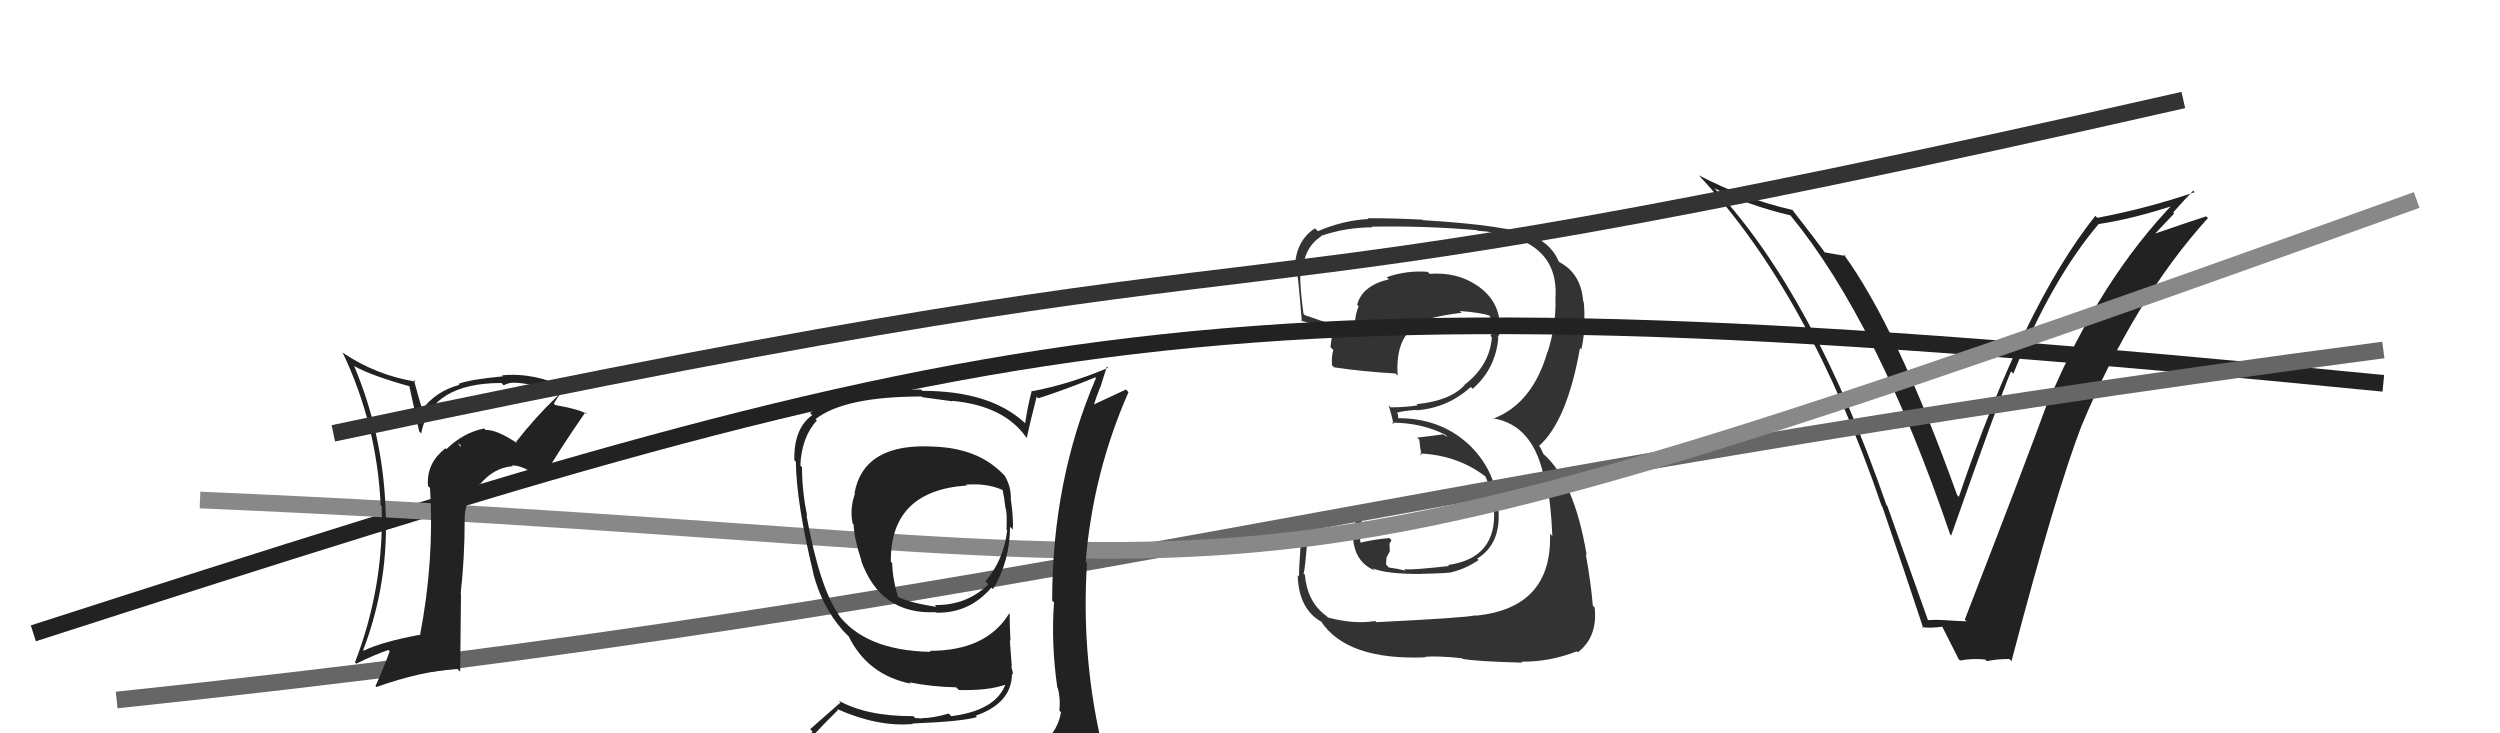
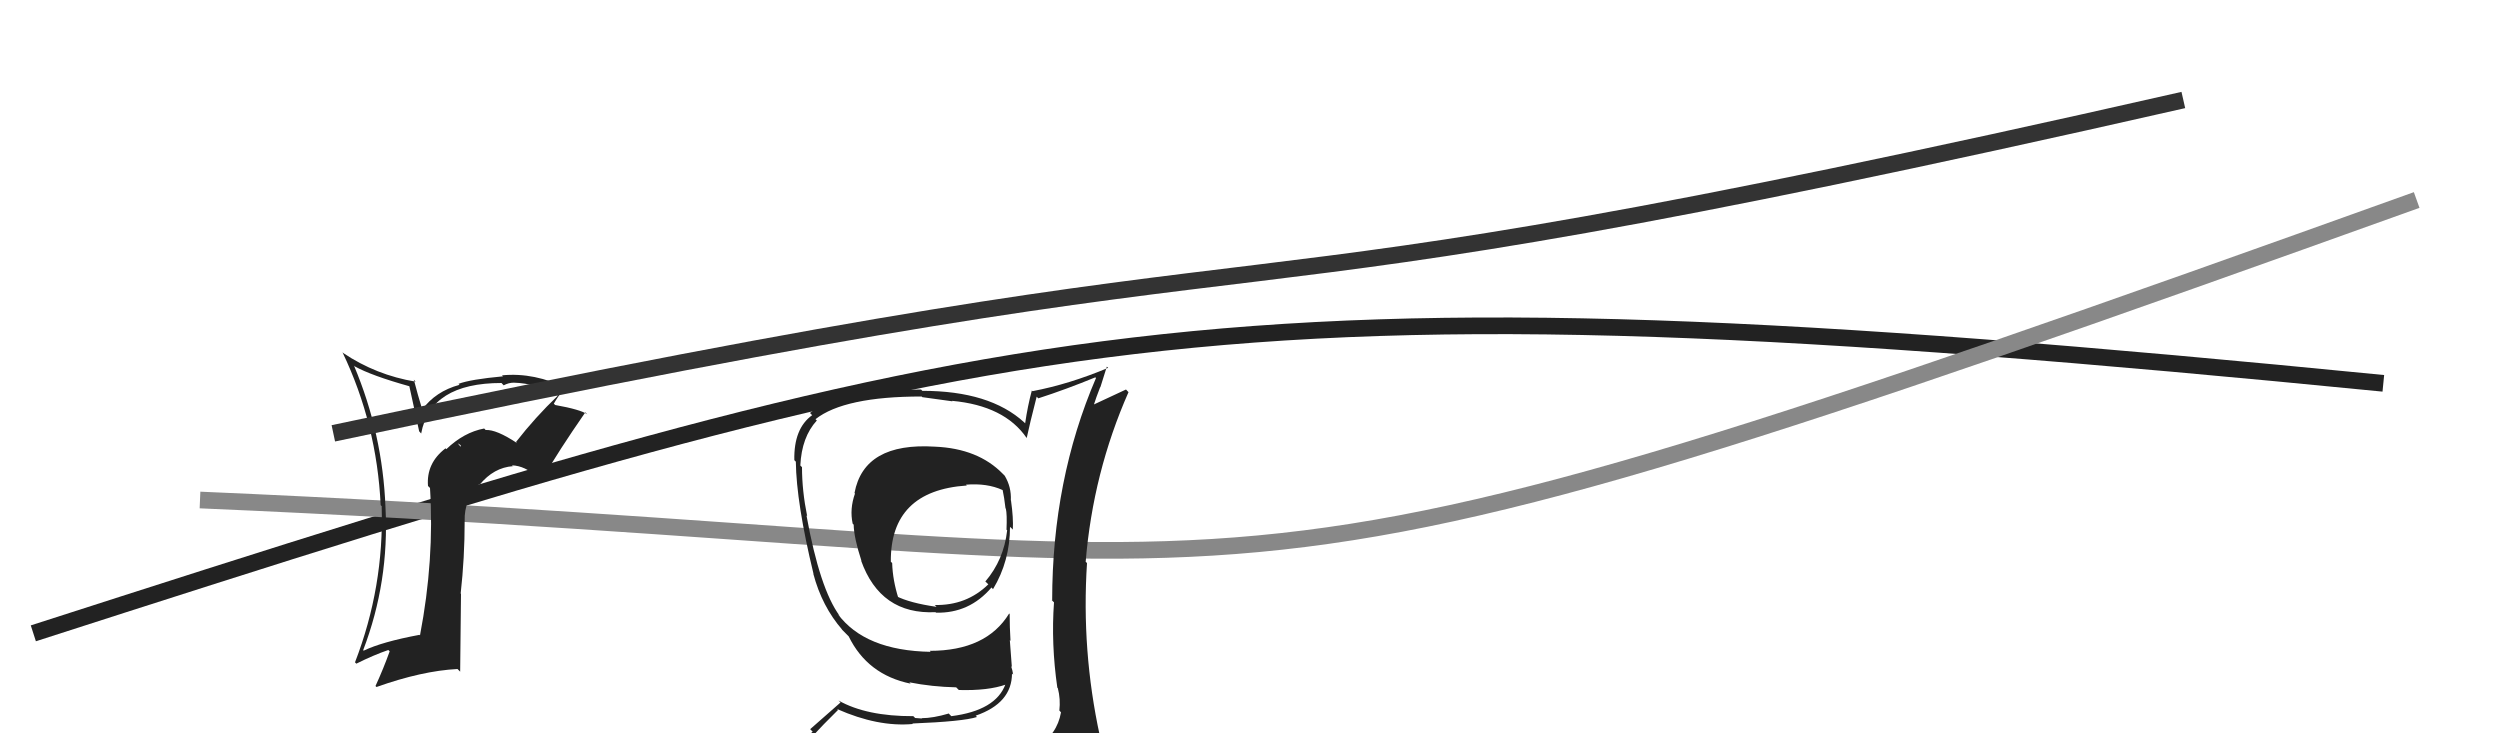
<svg xmlns="http://www.w3.org/2000/svg" width="150" height="44" viewBox="0,0,150,44">
-   <path fill="#333" d="M82.60 37.35L82.50 37.25L82.52 37.26Q81.24 37.47 79.68 37.05L79.55 36.93L79.55 36.93Q78.44 36.12 78.29 34.48L78.20 34.40L78.21 34.40Q78.30 34.34 78.49 31.72L78.49 31.72L78.46 31.69Q79.47 31.48 81.49 31.10L81.38 30.99L81.25 31.81L81.18 31.74Q81.08 33.65 82.49 34.23L82.48 34.22L82.36 34.10Q83.15 34.44 85.25 34.44L85.20 34.39L85.24 34.43Q86.96 34.40 87.15 34.32L87.14 34.32L87.15 34.32Q87.99 34.10 88.72 33.60L88.63 33.52L88.63 33.52Q90.09 32.62 89.90 30.52L90.00 30.63L89.93 30.55Q89.75 28.13 88.02 26.57L88.08 26.63L88.05 26.60Q86.37 25.09 83.89 25.09L83.89 25.08L83.88 24.85L83.80 24.77Q84.12 24.66 84.99 24.59L85.06 24.66L85.02 24.62Q86.88 24.46 88.25 23.22L88.27 23.24L88.36 23.33Q89.75 22.11 89.90 20.25L89.79 20.14L89.87 20.22Q90.04 19.96 90.04 19.62L89.96 19.55L89.99 19.57Q89.97 18.03 88.60 17.11L88.66 17.18L88.58 17.10Q87.38 16.31 85.78 16.43L85.80 16.45L85.66 16.31Q84.42 16.21 83.20 16.63L83.32 16.75L83.33 16.76Q81.73 17.14 81.43 18.28L81.57 18.43L81.52 18.37Q81.24 19.04 81.31 19.80L81.31 19.81L81.30 19.79Q80.35 19.64 78.29 18.91L78.34 18.96L78.21 18.83Q77.98 17.16 78.02 16.32L78.13 16.43L78.14 16.44Q78.20 14.87 79.27 14.18L79.34 14.26L79.24 14.16Q80.75 13.64 82.35 13.64L82.36 13.65L82.30 13.60Q85.45 13.54 88.61 13.81L88.62 13.83L88.63 13.84Q93.63 14.19 93.32 17.96L93.39 18.02L93.33 17.97Q93.36 19.56 92.86 21.12L92.77 21.02L92.85 21.10Q91.96 24.21 89.60 25.12L89.55 25.07L89.58 25.10Q92.07 25.50 92.68 28.85L92.85 29.02L92.78 28.95Q93.06 30.15 93.14 32.17L93.00 32.02L93.00 32.02Q93.15 36.48 88.55 36.94L88.65 37.04L88.53 36.92Q87.88 37.07 82.58 37.33ZM87.81 39.59L87.76 39.54L87.75 39.53Q88.48 39.68 91.33 39.76L91.33 39.76L91.28 39.70Q92.97 39.72 94.61 39.08L94.62 39.09L94.67 39.14Q95.87 38.21 95.68 36.46L95.71 36.48L95.57 36.34Q95.46 35.01 95.15 33.26L95.16 33.27L95.20 33.31Q94.46 28.80 92.52 27.16L92.61 27.26L92.45 26.90L92.37 26.78L92.34 26.76Q94.03 25.25 94.80 20.88L94.77 20.85L94.88 20.97Q94.98 20.57 95.09 19.61L95.05 19.57L95.04 19.56Q95.10 18.78 95.02 18.10L94.92 18.00L94.99 18.07Q94.86 16.41 93.57 15.73L93.48 15.64L93.57 15.81L93.57 15.81Q93.18 14.73 92.04 14.20L92.12 14.28L92.03 14.19Q90.52 13.52 85.38 13.21L85.29 13.12L85.35 13.18Q83.66 13.09 82.06 13.09L82.02 13.05L82.11 13.14Q80.59 13.22 79.07 13.87L78.98 13.78L78.90 13.70Q77.69 14.47 77.69 16.22L77.78 16.31L77.79 16.32Q77.84 15.95 78.11 19.30L78.05 19.25L78.06 19.25Q78.29 19.26 79.93 19.87L79.93 19.87L79.99 19.93Q79.87 20.34 79.83 20.84L79.86 20.86L80.00 21.00Q79.88 21.38 79.92 21.92L79.91 21.91L80.05 22.04Q81.71 22.29 83.73 22.41L83.69 22.37L83.86 22.54Q83.72 20.46 84.83 19.63L84.88 19.68L84.74 19.54Q85.68 19.00 87.70 18.77L87.56 18.63L87.59 18.66Q88.82 18.75 89.39 18.94L89.46 19.00L89.34 18.89Q89.44 19.06 89.48 19.18L89.38 19.07L89.37 19.26L89.60 19.95L89.65 20.00Q89.47 20.00 89.43 20.16L89.43 20.15L89.51 20.24Q89.39 21.91 87.87 23.09L87.98 23.20L87.88 23.10Q87.01 24.05 84.99 24.25L85.03 24.28L85.07 24.32Q84.31 24.44 83.44 24.44L83.44 24.44L83.32 24.33Q83.47 24.78 83.62 25.47L83.49 25.33L83.52 25.36Q85.27 25.36 86.71 26.08L86.86 26.23L86.58 26.06L85.03 26.26L85.16 26.39Q85.18 26.71 85.29 27.32L85.20 27.23L85.18 27.21Q87.47 27.30 89.18 28.63L89.01 28.45L89.08 28.52Q89.37 28.97 89.68 30.60L89.62 30.55L89.64 30.57Q89.82 33.49 86.88 33.90L86.81 33.83L86.94 33.96Q84.82 34.20 84.25 34.16L84.23 34.15L84.33 34.24Q83.87 34.12 83.33 34.05L83.16 33.87L83.19 33.45L83.39 33.07L83.37 32.63L83.49 32.41L83.36 32.28Q82.42 32.37 81.62 32.56L81.64 32.58L81.63 32.57Q81.60 32.35 81.60 32.16L81.67 32.23L81.69 32.25Q81.72 32.05 81.72 31.82L81.61 31.71L81.65 31.75Q81.66 31.30 81.81 30.58L81.83 30.60L81.94 30.71Q80.10 30.97 78.24 31.31L78.18 31.25L78.18 31.26Q78.10 31.66 77.98 32.79L78.00 32.81L78.03 32.83Q77.94 33.99 77.94 34.60L77.93 34.58L77.86 34.51Q77.92 36.55 79.29 37.31L79.29 37.32L79.26 37.28Q80.81 39.63 85.53 39.44L85.63 39.54L85.50 39.41Q86.19 39.34 87.71 39.49Z" />
-   <path fill="#222" d="M115.54 37.11L115.70 37.27L113.24 30.36L113.19 30.31Q108.84 17.73 102.90 11.33L102.88 11.31L102.84 11.28Q104.83 12.31 107.42 12.92L107.48 12.98L107.44 12.94Q112.67 19.32 117.01 32.07L117.08 32.14L117.07 32.13Q119.98 23.88 120.66 22.28L120.80 22.42L120.80 22.42Q123.11 16.74 125.93 13.43L125.90 13.40L125.94 13.44Q128.06 13.12 130.69 12.24L130.57 12.12L130.53 12.08Q126.01 16.74 122.96 23.97L123.01 24.02L122.93 23.94Q121.58 27.65 117.89 37.17L117.90 37.19L118.00 37.28Q117.40 37.26 116.83 37.22L116.67 37.06L116.83 37.22Q116.22 37.17 115.64 37.21ZM120.66 39.64L120.64 39.62L120.69 39.67Q123.35 29.53 124.91 25.50L124.98 25.58L124.91 25.51Q128.06 17.96 132.48 13.08L132.39 13.00L132.37 12.98Q131.31 13.32 129.21 14.05L129.25 14.08L130.45 12.81L130.39 12.75Q130.98 12.08 131.59 11.44L131.69 11.54L131.68 11.53Q128.85 12.50 125.84 13.07L125.72 12.95L125.72 12.95Q121.42 18.35 117.53 29.81L117.60 29.88L117.43 29.71Q113.80 19.61 110.60 15.23L110.76 15.38L110.73 15.36Q110.36 15.29 109.48 15.14L109.36 15.02L109.48 15.13Q109.11 14.61 107.51 12.55L107.66 12.71L107.56 12.60Q104.64 11.93 101.93 10.52L101.84 10.43L101.94 10.53Q108.53 17.57 112.90 30.36L112.83 30.28L112.94 30.40Q114.22 34.12 115.40 37.70L115.30 37.60L115.33 37.62Q115.73 37.71 116.56 37.60L116.49 37.53L116.51 37.55Q116.84 38.22 117.52 39.55L117.47 39.49L117.60 39.63Q118.38 39.49 119.10 39.57L119.07 39.53L119.21 39.67Q119.80 39.54 120.56 39.54Z" />
  <path d="M2 38 C61 19,72 16,143 23" stroke="#222" fill="none" />
-   <path d="M7 42 C64 36,82 29,143 21" stroke="#666" fill="none" />
  <path d="M12 30 C82 33,67 40,145 12" stroke="#888" fill="none" />
  <path fill="#222" d="M30.86 26.42L30.94 26.50L31.03 26.59Q29.78 25.76 29.14 25.80L29.05 25.71L29.05 25.71Q27.83 25.94 26.78 26.95L26.60 26.77L26.73 26.90Q25.57 27.79 25.68 29.16L25.84 29.32L25.80 29.28Q26.07 33.59 25.20 38.12L25.14 38.06L25.17 38.09Q22.92 38.51 21.82 39.04L21.80 39.02L21.79 39.01Q23.36 34.91 23.13 30.46L23.10 30.42L23.13 30.46Q22.96 26.02 21.24 21.94L21.16 21.86L21.28 21.98Q22.29 22.54 24.58 23.18L24.56 23.17L25.15 25.88L25.27 26.01Q25.83 22.98 30.09 22.98L30.09 22.98L30.22 23.12Q30.52 22.96 30.83 22.96L30.87 23.00L30.83 22.96Q32.17 23.00 33.42 23.69L33.34 23.61L33.47 23.74Q32.11 25.04 30.96 26.52ZM32.50 28.44L32.58 28.37L32.70 28.49Q33.44 27.17 35.12 24.74L35.28 24.90L35.24 24.86Q34.83 24.57 33.31 24.30L33.18 24.17L33.23 24.22Q33.46 23.81 33.92 23.20L33.92 23.20L34.04 23.31Q32.07 22.33 30.12 22.52L30.17 22.57L30.18 22.58Q28.23 22.76 27.51 23.03L27.51 23.03L27.57 23.09Q26.13 23.48 25.33 24.58L25.34 24.59L25.07 23.67L24.83 22.78L24.94 22.90Q22.57 22.51 20.59 21.18L20.59 21.17L20.55 21.14Q22.61 25.44 22.84 30.31L22.95 30.42L22.90 30.38Q23.05 35.21 21.30 39.74L21.38 39.82L21.38 39.82Q22.42 39.30 23.30 39.00L23.40 39.10L23.38 39.08Q23.02 40.09 22.53 41.16L22.54 41.17L22.59 41.22Q25.32 40.25 27.45 40.14L27.61 40.30L27.66 35.63L27.64 35.61Q27.88 33.49 27.88 31.24L27.89 31.26L27.88 31.25Q27.84 30.02 28.75 29.05L28.82 29.12L28.78 29.08Q29.63 28.05 30.78 27.97L30.81 28.01L30.72 27.92Q31.51 27.95 32.24 28.63L32.23 28.63L32.52 28.46ZM27.47 26.60L27.64 26.71L27.64 26.81L27.50 26.64Z" />
  <path d="M20 26 C86 12,65 21,131 6" stroke="#333" fill="none" />
  <path fill="#222" d="M56.09 26.79L56.07 26.76L56.10 26.80Q51.84 26.53 51.27 29.58L51.25 29.57L51.30 29.61Q50.97 30.54 51.16 31.42L51.32 31.58L51.22 31.47Q51.23 32.25 51.69 33.66L51.68 33.65L51.66 33.62Q52.82 36.89 56.14 36.73L56.06 36.65L56.16 36.76Q58.16 36.81 59.49 35.25L59.51 35.27L59.58 35.35Q60.60 33.66 60.60 31.61L60.73 31.73L60.77 31.78Q60.81 31.09 60.66 30.03L60.71 30.07L60.65 30.02Q60.69 29.22 60.28 28.54L60.30 28.56L60.17 28.43Q58.69 26.91 56.10 26.80ZM60.90 45.22L60.91 45.23L60.89 45.21Q59.00 45.72 50.93 46.11L50.90 46.07L51.04 46.22Q49.30 46.23 47.66 45.39L47.55 45.28L47.73 45.46Q48.45 44.39 50.28 42.60L50.26 42.58L50.22 42.54Q52.68 43.63 54.77 43.44L54.89 43.56L54.74 43.41Q57.78 43.29 58.62 43.02L58.51 42.91L58.54 42.94Q60.72 42.19 60.72 40.40L60.70 40.39L60.79 40.48Q60.75 40.21 60.67 39.98L60.71 40.01L60.59 38.41L60.63 38.45Q60.58 37.64 60.58 36.84L60.59 36.85L60.55 36.81Q59.18 39.05 55.79 39.05L55.77 39.03L55.84 39.11Q51.89 39.04 50.26 36.83L50.26 36.83L50.38 36.95Q49.19 35.34 48.39 30.93L48.34 30.87L48.43 30.97Q48.12 29.44 48.12 28.03L48.15 28.06L48.02 27.93Q48.10 26.22 49.01 25.23L48.98 25.20L48.93 25.15Q50.66 23.79 55.30 23.79L55.34 23.83L57.15 24.08L57.12 24.05Q60.27 24.34 61.60 26.28L61.59 26.28L61.60 26.29Q61.78 25.44 62.20 23.80L62.25 23.85L62.30 23.90Q63.97 23.36 65.72 22.64L65.84 22.76L65.76 22.68Q63.13 28.80 63.13 36.03L63.06 35.97L63.24 36.14Q63.06 38.63 63.44 41.26L63.60 41.42L63.47 41.29Q63.64 41.95 63.56 42.64L63.56 42.63L63.66 42.74Q63.43 44.07 62.21 44.83L62.17 44.78L62.17 44.78Q61.70 45.08 60.87 45.19ZM63.86 48.15L63.92 48.21L63.93 48.22Q65.43 48.32 66.19 47.36L66.05 47.22L66.01 47.18Q66.39 46.26 66.27 45.54L66.42 45.68L66.28 45.54Q66.23 44.96 66.04 44.20L65.98 44.14L65.99 44.15Q64.88 39.04 65.22 33.79L65.18 33.74L65.14 33.71Q65.58 28.36 67.71 23.53L67.56 23.37L65.48 24.34L65.58 24.44Q65.78 23.81 66.01 23.23L66.02 23.24L66.41 22.00L66.49 22.07Q64.16 23.05 61.95 23.47L61.83 23.35L61.91 23.43Q61.66 24.36 61.51 25.39L61.51 25.40L61.45 25.34Q59.38 23.45 55.34 23.45L55.26 23.37L53.54 23.40L53.61 23.47Q50.28 23.38 48.60 24.78L48.67 24.85L48.73 24.91Q47.62 25.71 47.66 27.61L47.76 27.71L47.75 27.70Q47.78 30.17 48.81 34.43L48.81 34.43L48.80 34.43Q49.32 36.39 50.54 37.79L50.49 37.75L50.81 38.07L50.86 38.12L50.92 38.18Q52.05 40.49 54.64 41.02L54.66 41.04L54.56 40.94Q55.93 41.21 57.37 41.24L57.45 41.32L57.53 41.40Q59.29 41.45 60.36 41.07L60.32 41.03L60.33 41.05Q59.75 42.63 57.08 42.97L56.96 42.85L56.93 42.81Q55.98 43.09 55.30 43.09L55.32 43.11L54.91 43.08L54.80 42.97Q51.99 42.98 50.31 42.03L50.43 42.15L48.61 43.75L48.76 43.90Q47.85 44.67 47.01 45.62L46.99 45.59L46.95 45.55Q47.91 46.06 48.90 46.25L49.06 46.41L48.13 47.23L48.02 47.12Q50.89 48.35 56.52 48.35L56.41 48.24L56.63 48.23L56.71 48.31Q60.21 48.20 63.79 48.08ZM58.01 29.13L57.90 29.02L57.96 29.08Q59.23 28.98 60.15 29.40L60.22 29.47L60.16 29.41Q60.25 29.81 60.33 30.50L60.44 30.61L60.35 30.51Q60.43 30.86 60.39 31.77L60.39 31.78L60.43 31.82Q60.23 33.59 59.12 34.89L59.27 35.03L59.30 35.06Q57.99 36.34 56.08 36.30L56.13 36.34L56.19 36.41Q54.59 36.18 53.76 35.76L53.94 35.94L53.91 35.91Q53.56 34.81 53.53 33.78L53.36 33.62L53.45 33.71Q53.41 29.44 58.01 29.13Z" />
</svg>